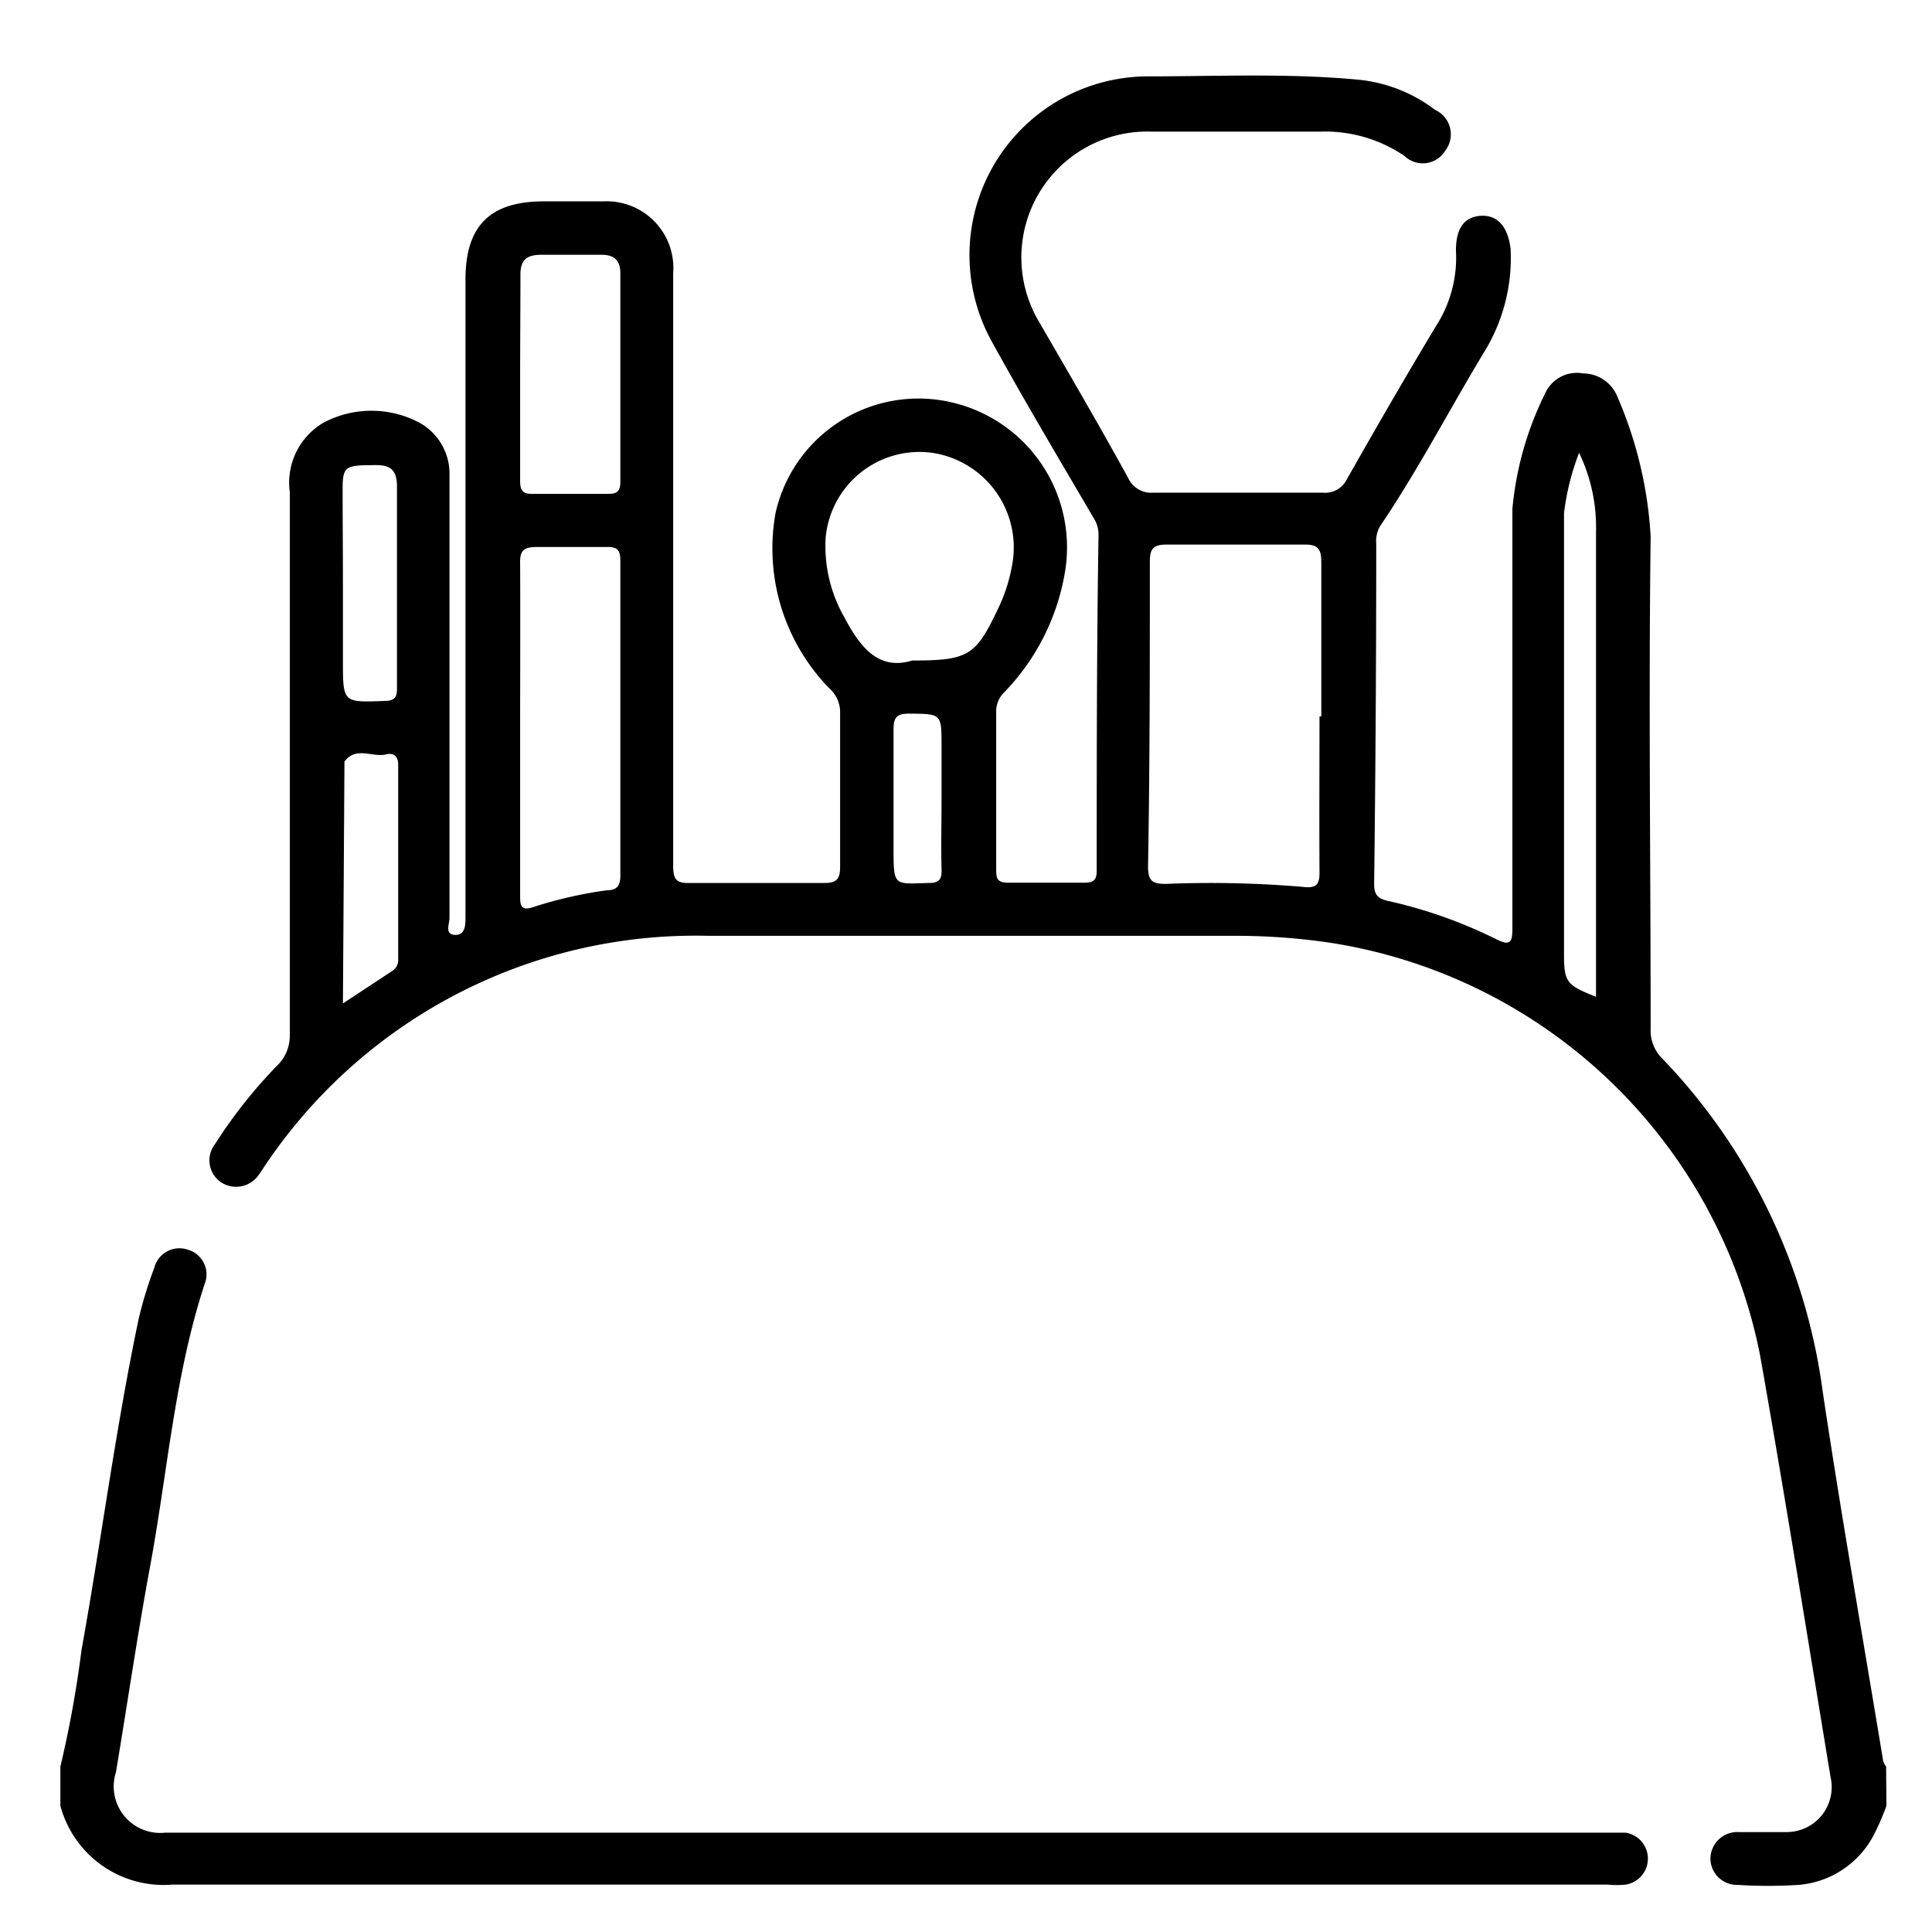
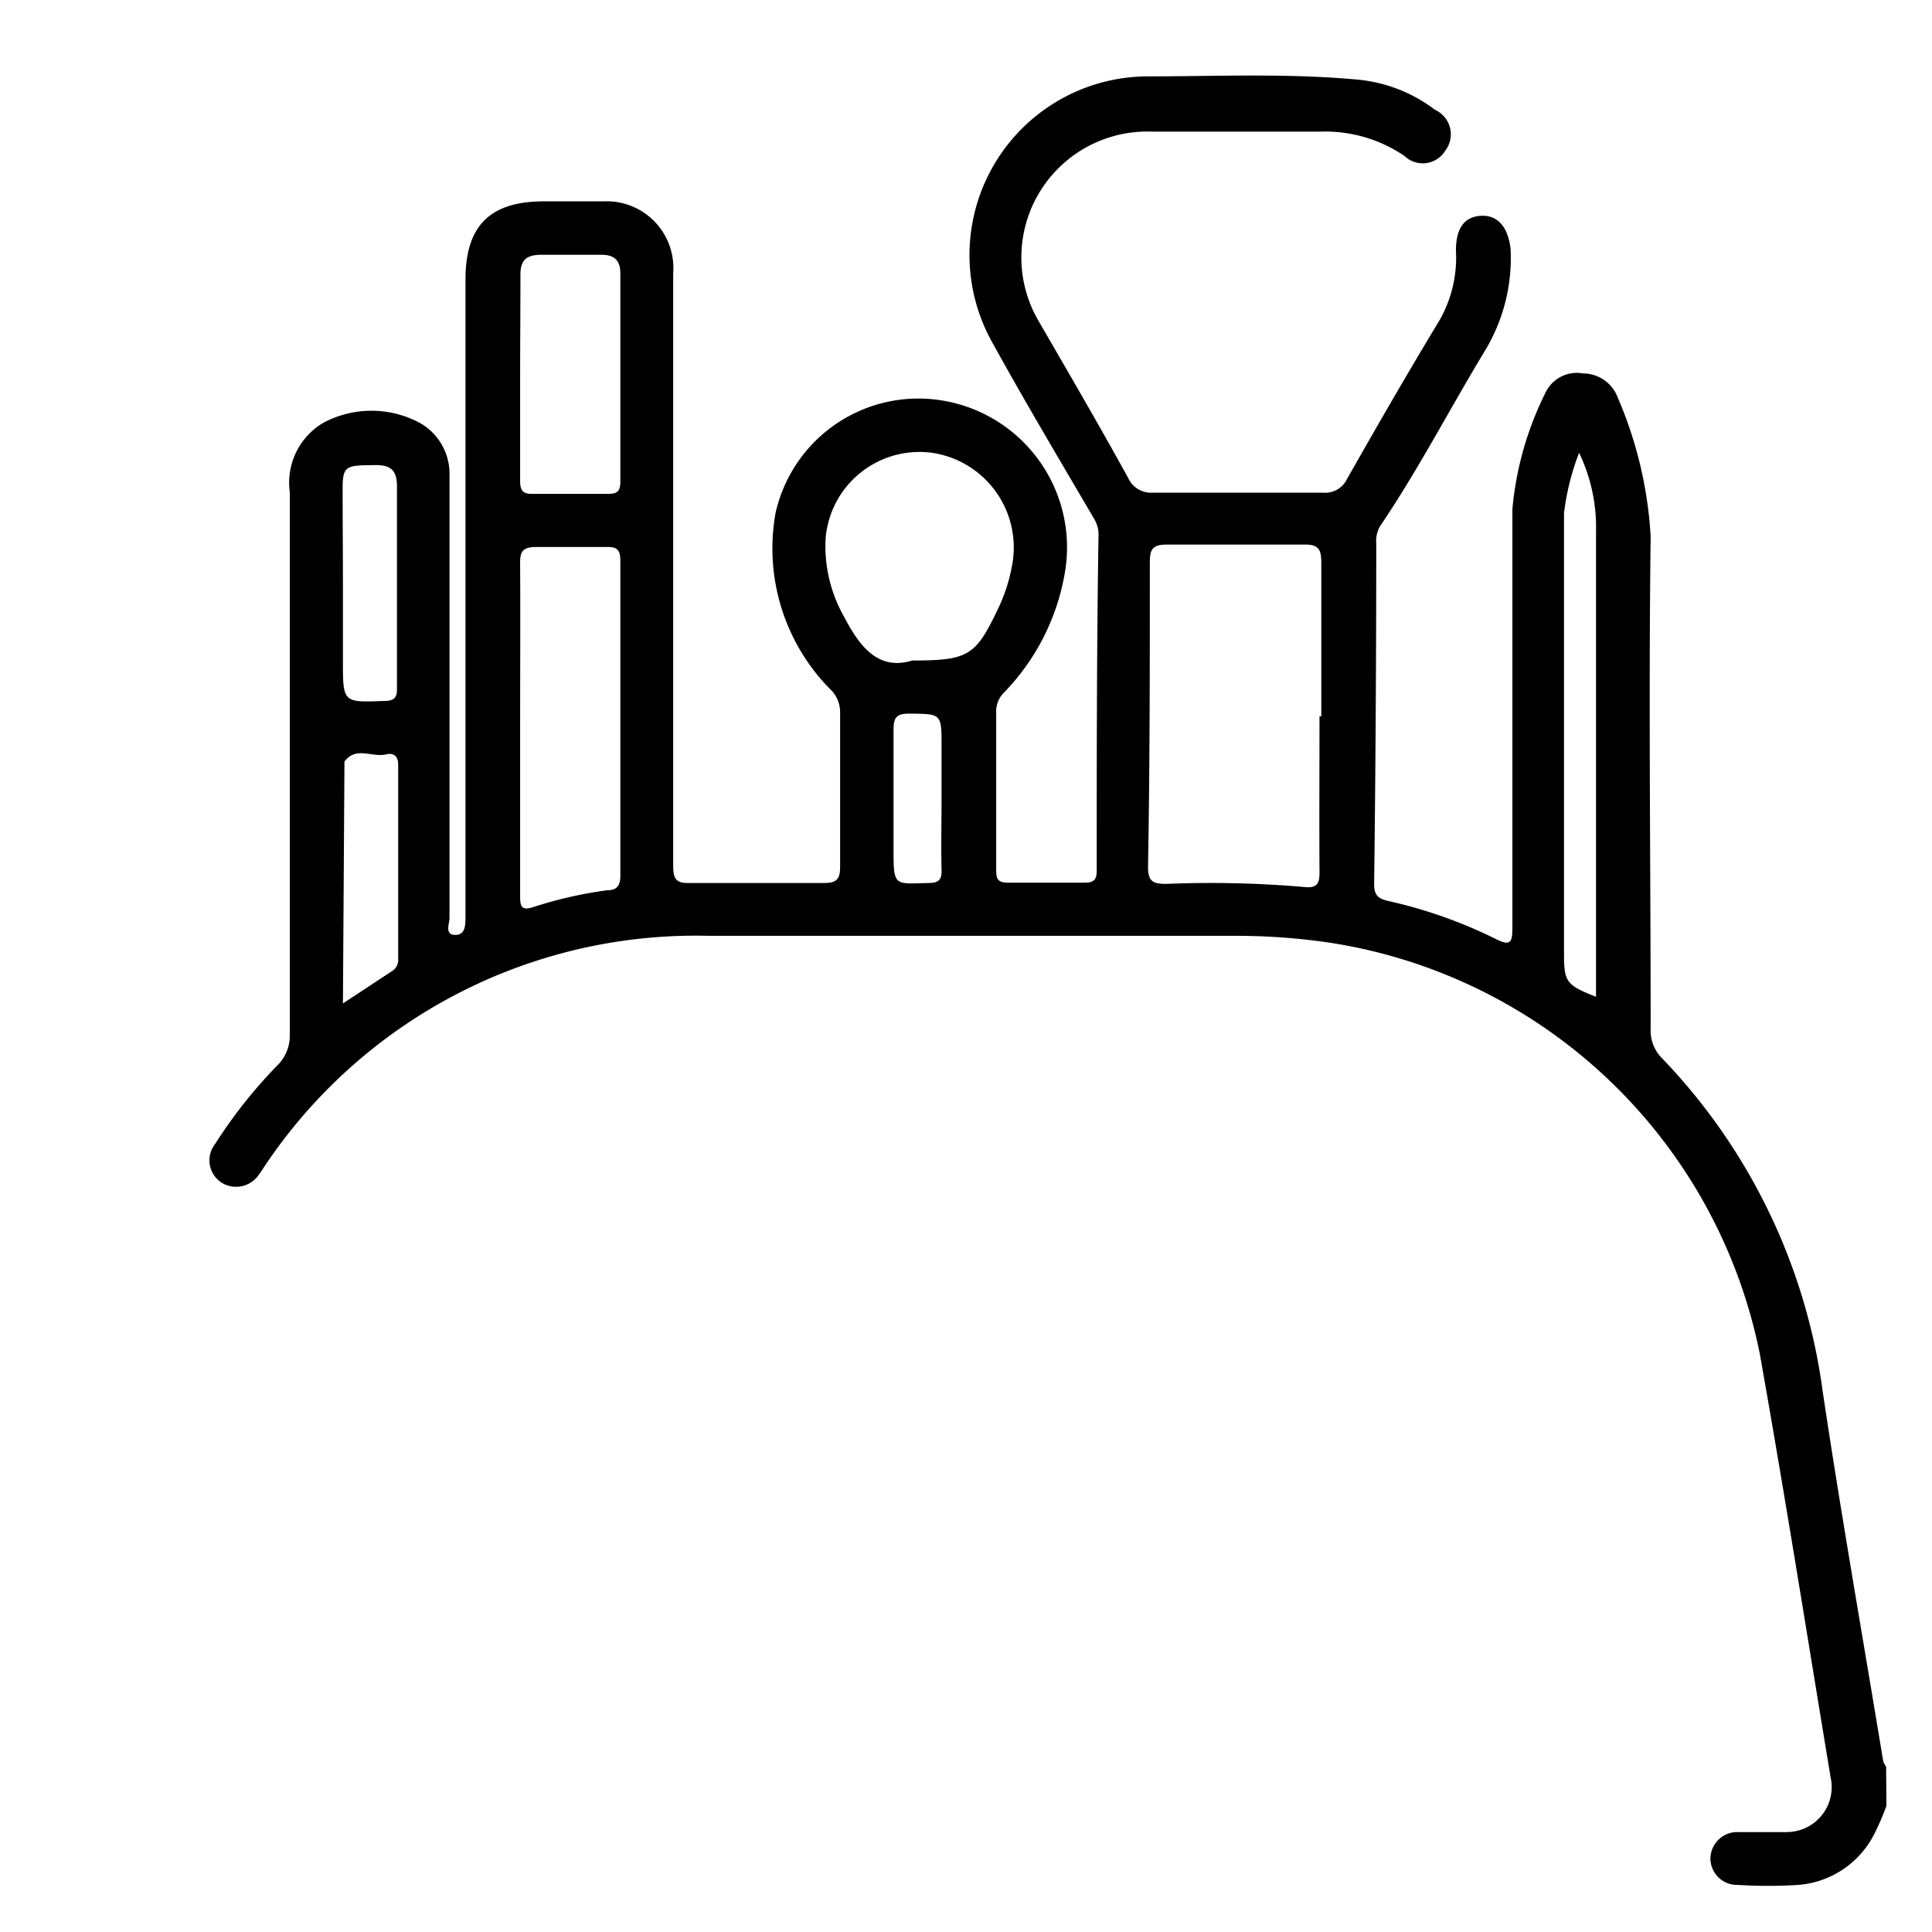
<svg xmlns="http://www.w3.org/2000/svg" id="Layer_1" data-name="Layer 1" viewBox="0 0 64 64">
  <title>beauty</title>
  <path d="M62.49,59.82a8.3,8.3,0,0,1-.39.91,3.09,3.09,0,0,1-2.53,1.71,15.83,15.83,0,0,1-2,0,.88.88,0,0,1-.91-.88.89.89,0,0,1,.94-.87c.53,0,1.06,0,1.59,0a1.49,1.49,0,0,0,1.45-1.82c-.77-4.66-1.51-9.32-2.34-14A17.2,17.2,0,0,0,44,31.22,21.52,21.52,0,0,0,41,31c-5.85,0-11.7,0-17.54,0A17.18,17.18,0,0,0,8.72,38.7a2.14,2.14,0,0,1-.13.19.91.91,0,0,1-1.29.26.88.88,0,0,1-.17-1.26A16.11,16.11,0,0,1,9.18,35.3a1.37,1.37,0,0,0,.42-1c0-6,0-12,0-18A2.3,2.3,0,0,1,10.72,14a3.39,3.39,0,0,1,3.17,0,1.93,1.93,0,0,1,1,1.64c0,.3,0,.59,0,.89q0,6.94,0,13.88c0,.19-.17.55.18.56s.35-.33.35-.61V9.26c0-1.78.81-2.59,2.6-2.59H20A2.21,2.21,0,0,1,22.3,9.05q0,5.61,0,11.22c0,2.8,0,5.59,0,8.39,0,.44.07.61.57.59,1.47,0,2.95,0,4.43,0,.42,0,.53-.13.53-.54,0-1.71,0-3.42,0-5.13a1.05,1.05,0,0,0-.35-.77A6.64,6.64,0,0,1,25.69,17a4.85,4.85,0,0,1,5.84-3.67A4.93,4.93,0,0,1,35.27,19a7.5,7.5,0,0,1-2,3.93.88.88,0,0,0-.27.68c0,1.71,0,3.43,0,5.14,0,.33,0,.5.44.49.83,0,1.66,0,2.48,0,.31,0,.41-.09.41-.4,0-3.7,0-7.4.06-11.1a1,1,0,0,0-.15-.56c-1.13-1.93-2.28-3.86-3.36-5.82A5.92,5.92,0,0,1,38,2.53c2.32,0,4.65-.11,7,.11a5,5,0,0,1,2.54,1A.89.89,0,0,1,47.87,5a.87.87,0,0,1-1.34.17,4.67,4.67,0,0,0-2.78-.81c-1.87,0-3.74,0-5.61,0a4.17,4.17,0,0,0-3.72,6.3c1,1.73,2,3.44,2.95,5.17a.84.84,0,0,0,.84.49q2.81,0,5.61,0a.8.8,0,0,0,.8-.45c1-1.76,2-3.5,3.06-5.25a4.18,4.18,0,0,0,.55-2.32c0-.72.26-1.11.81-1.15s.91.34,1,1.09a5.94,5.94,0,0,1-.88,3.43c-1.16,1.92-2.19,3.91-3.45,5.77a1,1,0,0,0-.12.57q0,5.64-.07,11.28c0,.35.12.47.44.55a15.72,15.72,0,0,1,3.6,1.27c.49.25.54.08.54-.37q0-6.93,0-13.88A10.82,10.82,0,0,1,51.2,13a1.15,1.15,0,0,1,1.24-.63,1.23,1.23,0,0,1,1.15.8,13.53,13.53,0,0,1,1.09,4.6c-.07,5.44,0,10.87,0,16.31a1.3,1.3,0,0,0,.4,1A19.67,19.67,0,0,1,60.38,46.1c.61,4.08,1.33,8.15,2,12.22a.54.54,0,0,0,.1.2ZM43.71,23.73h.06c0-1.69,0-3.38,0-5.08,0-.44-.08-.62-.57-.61-1.52,0-3,0-4.55,0-.45,0-.56.14-.56.57,0,3.37,0,6.73-.06,10.1,0,.49.16.57.6.57a36.22,36.22,0,0,1,4.54.1c.48.06.55-.12.54-.54C43.7,27.12,43.71,25.42,43.71,23.73Zm-26.48.38c0,1.87,0,3.74,0,5.61,0,.35.09.44.43.33a13.9,13.9,0,0,1,2.46-.56c.32,0,.43-.16.43-.48q0-5.22,0-10.44c0-.39-.14-.46-.48-.45-.77,0-1.54,0-2.3,0-.47,0-.55.16-.54.57C17.24,20.49,17.23,22.3,17.23,24.11Zm13-2.23c1.84,0,2.09-.16,2.81-1.67a5.49,5.49,0,0,0,.48-1.45A3.17,3.17,0,0,0,30.88,15a3.12,3.12,0,0,0-3.53,2.83,4.74,4.74,0,0,0,.61,2.6C28.47,21.4,29.08,22.23,30.22,21.88Zm-13-9.37c0,1.14,0,2.28,0,3.42,0,.34.1.44.44.43.82,0,1.65,0,2.48,0,.31,0,.4-.1.4-.41q0-3.45,0-6.9c0-.42-.2-.61-.62-.61-.67,0-1.34,0-2,0-.51,0-.7.19-.69.7C17.24,10.26,17.23,11.38,17.23,12.51ZM52.31,15a8.17,8.17,0,0,0-.5,2c0,4.86,0,9.72,0,14.58,0,.95.07,1.05,1.06,1.44v-.65c0-4.92,0-9.83,0-14.75A5.69,5.69,0,0,0,52.31,15ZM11.36,19.42V21.9c0,1.38,0,1.37,1.37,1.32.36,0,.43-.14.42-.45,0-2.22,0-4.45,0-6.67,0-.67-.37-.71-.88-.69-.81,0-.91.07-.92.71C11.35,17.22,11.36,18.32,11.36,19.42Zm0,13.82L13,32.16a.43.43,0,0,0,.19-.4c0-2.14,0-4.28,0-6.43,0-.29-.16-.4-.4-.34-.46.11-1-.28-1.38.24,0,0,0,.08,0,.12Zm19.83-6.75h0V24.72c0-1.09,0-1.07-1.08-1.08-.44,0-.51.16-.51.54,0,1.3,0,2.6,0,3.9s0,1.2,1.17,1.17c.36,0,.43-.14.42-.45C31.17,28,31.19,27.26,31.19,26.49Z" />
-   <path d="M2,58.52a36.33,36.33,0,0,0,.7-3.86c.66-3.66,1.13-7.35,1.9-11A13.74,13.74,0,0,1,5.11,42a.86.86,0,0,1,1.12-.6.85.85,0,0,1,.55,1.13c-1,3.05-1.23,6.25-1.81,9.37-.42,2.27-.75,4.54-1.13,6.81a1.54,1.54,0,0,0,1.63,2c.79,0,1.58,0,2.36,0H53.14c.24,0,.47,0,.71,0a.87.87,0,0,1,0,1.72,2.88,2.88,0,0,1-.59,0q-23.77,0-47.55,0A3.54,3.54,0,0,1,2,59.82Z" />
</svg>